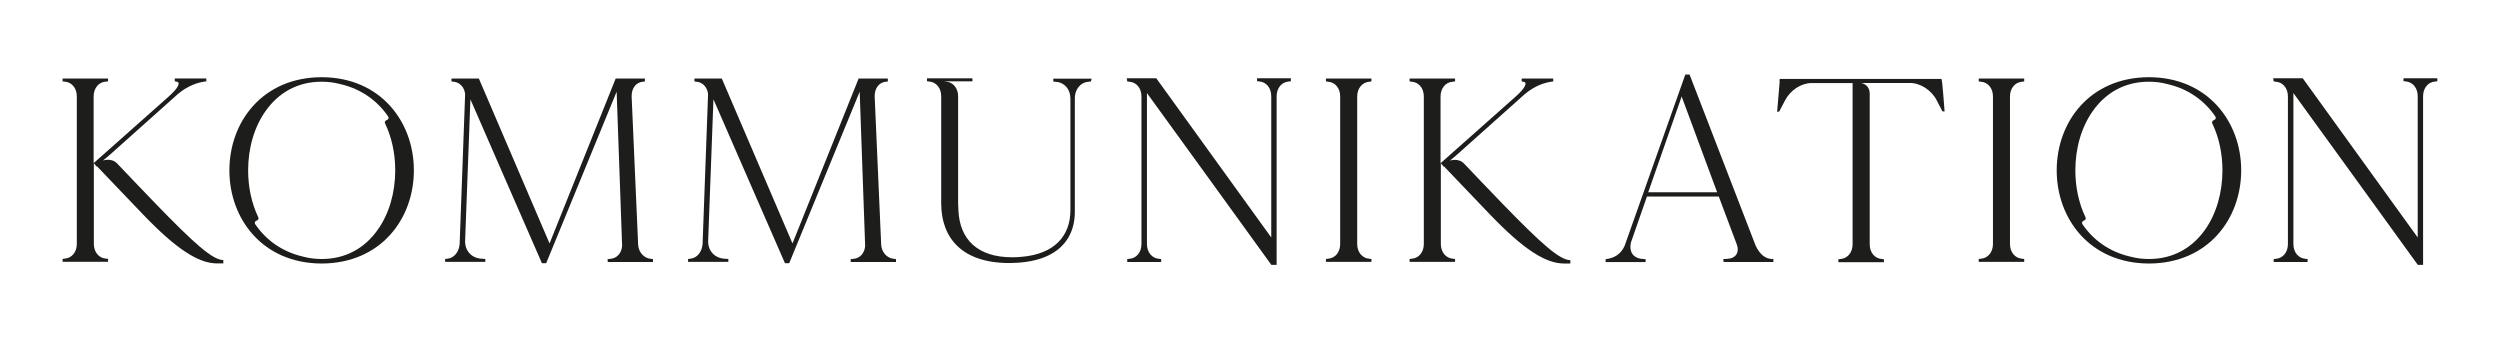
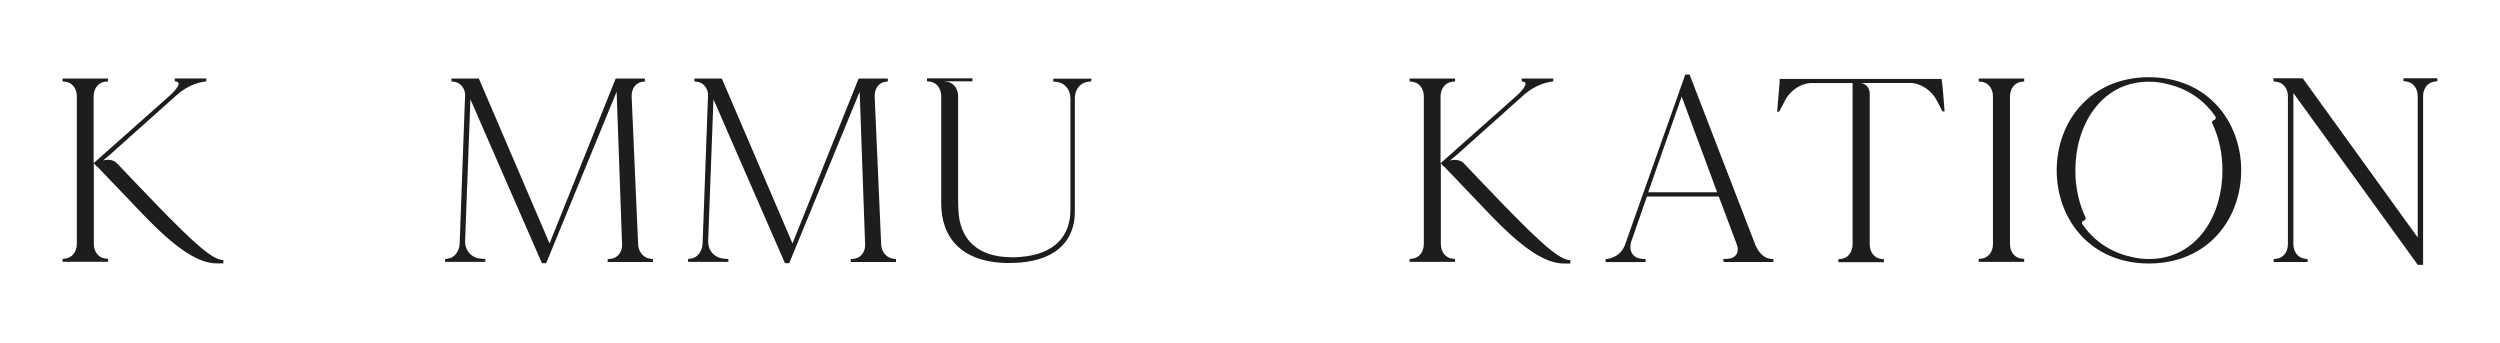
<svg xmlns="http://www.w3.org/2000/svg" version="1.1" id="Layer_1" x="0px" y="0px" viewBox="0 0 260.04 35.63" style="enable-background:new 0 0 260.04 35.63;" xml:space="preserve">
  <style type="text/css">
	.st0{fill:#1D1D1B;}
	.st1{clip-path:url(#SVGID_00000129919698696098806750000000284970620002596526_);fill:#1D1D1B;}
	.st2{clip-path:url(#SVGID_00000129907498666400529480000017013008232994013119_);fill:#1D1D1B;}
	.st3{clip-path:url(#SVGID_00000098178843129928878110000007736510120897021856_);fill:#1D1D1B;}
	.st4{clip-path:url(#SVGID_00000101797848742824383660000009563152217590685370_);fill:#1D1D1B;}
</style>
  <g>
    <g>
      <path class="st0" d="M23.23,27.05v0.35h-0.66c-1.94,0-4.27-1.53-7.66-5.06c-2.32-2.41-4.13-4.33-4.82-5.04l-0.03,0.03l-0.3-0.36    v8.4c0,0.85,0.52,1.48,1.26,1.53l0.22,0.03v0.3H6.51v-0.3l0.22-0.03c0.74-0.05,1.26-0.68,1.26-1.53V10.02    c0-0.85-0.52-1.48-1.26-1.53L6.51,8.47v-0.3h4.73v0.3h-0.03L11,8.49c-0.74,0.05-1.26,0.69-1.26,1.53v6.95l7.83-6.95    c0.96-0.85,1.28-1.48,0.77-1.53l-0.16-0.03v-0.3h3.28v0.3c-0.96,0.11-1.97,0.49-2.98,1.34l-7.11,6.35l-0.66,0.55    c0,0,0.88-0.32,1.48,0.31v0c0.91,0.96,2.32,2.44,4,4.18C20.22,25.35,22.13,27.05,23.23,27.05z" />
-       <path class="st0" d="M43.05,17.72c0,5.06-3.46,9.67-9.58,9.69h-0.03c-6.11-0.02-9.58-4.63-9.58-9.69c0-5.06,3.46-9.67,9.58-9.69    h0.03C39.59,8.05,43.05,12.67,43.05,17.72z M41.11,17.72c0-1.75-0.36-3.44-1.06-4.89c-0.05-0.11-0.01-0.25,0.1-0.3l0.14-0.07    c0.12-0.06,0.17-0.22,0.09-0.33c-1.11-1.64-2.79-2.88-4.98-3.38c-0.01-0.01-0.03-0.01-0.04-0.01c-0.59-0.16-1.22-0.24-1.89-0.24    h-0.03c-2.53,0-4.48,1.18-5.78,3c-1.21,1.68-1.85,3.9-1.85,6.22c0,1.75,0.36,3.44,1.06,4.89c0.05,0.11,0.01,0.25-0.1,0.3    l-0.14,0.07c-0.12,0.06-0.17,0.22-0.09,0.33c1.11,1.64,2.79,2.88,4.98,3.38c0.01,0.01,0.03,0.01,0.04,0.01    c0.59,0.16,1.22,0.24,1.89,0.24h0.03c2.53,0,4.48-1.18,5.78-3C40.47,22.27,41.11,20.04,41.11,17.72z" />
      <path class="st0" d="M67.92,26.95v0.3h-4.71v-0.33l0.08,0.03l0.22-0.03c0.66-0.05,1.15-0.6,1.2-1.34L64.14,9.54l-7.33,17.84h-0.44    c-2.49-5.67-4.95-11.36-7.44-17.05l-0.55,14.72c-0.03,1.04,0.68,1.81,1.72,1.86l0.38,0.03v0.3H46.3v-0.3l0.22-0.03    c0.71-0.05,1.23-0.71,1.29-1.53l0.57-15.57c-0.05-0.71-0.55-1.26-1.2-1.31l-0.22-0.03v-0.3h2.85l7.33,17.1l0.03,0.03l6.87-17.13    h3.04v0.3L66.88,8.5c-0.71,0.05-1.2,0.68-1.18,1.53l0.68,15.49c0.08,0.77,0.63,1.34,1.31,1.4L67.92,26.95z" />
      <path class="st0" d="M93.2,26.95v0.3h-4.71v-0.33l0.08,0.03l0.22-0.03c0.66-0.05,1.15-0.6,1.2-1.34L89.42,9.54l-7.33,17.84h-0.44    c-2.49-5.67-4.95-11.36-7.44-17.05l-0.55,14.72c-0.03,1.04,0.68,1.81,1.72,1.86l0.38,0.03v0.3h-4.19v-0.3l0.22-0.03    c0.71-0.05,1.23-0.71,1.29-1.53l0.57-15.57c-0.05-0.71-0.55-1.26-1.2-1.31l-0.22-0.03v-0.3h2.85l7.33,17.1l0.03,0.03l6.87-17.13    h3.04v0.3L92.16,8.5c-0.71,0.05-1.2,0.68-1.18,1.53l0.68,15.49c0.08,0.77,0.63,1.34,1.31,1.4L93.2,26.95z" />
      <path class="st0" d="M113.55,8.17L113.55,8.17l-0.08,0.3l-0.22,0.03c-0.32,0.02-0.6,0.13-0.82,0.31    c-0.39,0.31-0.63,0.82-0.63,1.44v11.77c0,2-0.87,3.65-2.77,4.56c-0.85,0.41-1.92,0.67-3.2,0.75c-0.27,0.02-0.55,0.03-0.84,0.03    c-4.92,0-7.09-2.6-7.09-6.21V10.01c0-0.85-0.52-1.48-1.26-1.53l-0.22-0.03v-0.3h4.73v0.3l-0.05,0.01h-2.92l0.22,0.03    c0.74,0.05,1.26,0.69,1.26,1.53v11.14c0,0.23,0.01,0.45,0.03,0.67c0,0.01,0,0.02,0,0.03c0.06,1.48,0.54,2.73,1.5,3.6    c0.01,0.01,0.01,0.01,0.02,0.01c0.91,0.82,2.25,1.29,4.08,1.29c0.31,0,0.61-0.01,0.9-0.04c3.55-0.28,5.15-2.23,5.15-4.86v-11.6    c0-0.99-0.63-1.7-1.53-1.75l-0.25-0.03v-0.3H113.55z" />
-       <path class="st0" d="M134.27,8.15v0.3l-0.22,0.03c-0.74,0.05-1.26,0.68-1.26,1.53v17.54h-0.55c-4.3-5.97-8.62-11.9-12.94-17.87    v15.71c0,0.85,0.52,1.48,1.26,1.53l0.22,0.03v0.3h-3.53v-0.3l0.22-0.03c0.74-0.05,1.26-0.68,1.26-1.53V10.03    c0-0.85-0.52-1.48-1.26-1.53l-0.22-0.03l-0.05-0.33h3.07l11.96,16.56v-14.7c0-0.85-0.52-1.48-1.26-1.53l-0.22-0.03v-0.3H134.27z" />
-       <path class="st0" d="M141.17,10.03v15.35c0,0.85,0.52,1.48,1.26,1.53l0.22,0.03v0.3h-4.73v-0.3l0.22-0.03    c0.74-0.05,1.26-0.68,1.26-1.53V10.03c0-0.85-0.52-1.48-1.26-1.53l-0.22-0.03v-0.3h4.73v0.3l-0.22,0.03    C141.69,8.56,141.17,9.19,141.17,10.03z" />
      <path class="st0" d="M163.34,27.06v0.35h-0.66c-1.94,0-4.27-1.53-7.66-5.06c-2.32-2.41-4.13-4.33-4.82-5.04l-0.03,0.03l-0.3-0.36    v8.4c0,0.85,0.52,1.48,1.26,1.53l0.22,0.03v0.3h-4.73v-0.3l0.22-0.03c0.74-0.05,1.26-0.68,1.26-1.53V10.03    c0-0.85-0.52-1.48-1.26-1.53l-0.22-0.03v-0.3h4.73v0.3h-0.03l-0.22,0.03c-0.74,0.05-1.26,0.69-1.26,1.53v6.95l7.83-6.95    c0.96-0.85,1.28-1.48,0.77-1.53l-0.16-0.03v-0.3h3.28v0.3c-0.96,0.11-1.97,0.49-2.98,1.34l-7.11,6.35l-0.66,0.55    c0,0,0.88-0.32,1.48,0.31v0c0.91,0.96,2.32,2.44,4,4.18C160.33,25.36,162.24,27.06,163.34,27.06z" />
      <path class="st0" d="M184.46,26.95v0.3h-5.17l-0.05-0.3l0.47-0.03c0.85-0.05,1.26-0.68,0.93-1.53l-1.86-4.95h-7.47l-1.67,4.79    c-0.22,0.96,0.25,1.64,1.2,1.7l0.33,0.03v0.3h-4.16v-0.3c0.88-0.11,1.56-0.49,1.97-1.37l6.32-17.84h0.44l6.87,17.79    C183.07,26.51,183.64,26.95,184.46,26.95z M178.61,20l-3.69-9.96L171.44,20H178.61z" />
      <path class="st0" d="M202.27,11.59h-0.22l-0.6-1.15c-0.55-1.07-1.7-1.81-2.79-1.81h-5.11c0,0,0.85,0.07,0.93,1.03v15.75    c0,0.85,0.52,1.48,1.26,1.53l0.22,0.03v0.3h-4.74v-0.3l0.22-0.03c0.74-0.05,1.26-0.69,1.26-1.53V8.64h-4.27    c-1.07,0-2.21,0.74-2.76,1.81l-0.6,1.15l-0.22,0.03c0.08-0.93,0.19-2.27,0.27-3.2h-0.03l0.03-0.22h16.83l0.03,0.19    C202.03,8.39,202.25,11.38,202.27,11.59z" />
      <path class="st0" d="M209.07,10.03v15.35c0,0.85,0.52,1.48,1.26,1.53l0.22,0.03v0.3h-4.73v-0.3l0.22-0.03    c0.74-0.05,1.26-0.68,1.26-1.53V10.03c0-0.85-0.52-1.48-1.26-1.53l-0.22-0.03v-0.3h4.73v0.3l-0.22,0.03    C209.59,8.56,209.07,9.19,209.07,10.03z" />
      <path class="st0" d="M233.12,17.72c0,5.06-3.46,9.67-9.58,9.69h-0.03c-6.11-0.02-9.58-4.63-9.58-9.69c0-5.06,3.46-9.67,9.58-9.69    h0.03C229.65,8.05,233.12,12.67,233.12,17.72z M231.17,17.72c0-1.75-0.36-3.44-1.06-4.89c-0.05-0.11-0.01-0.25,0.1-0.3l0.14-0.07    c0.12-0.06,0.17-0.22,0.09-0.33c-1.11-1.64-2.79-2.88-4.98-3.38c-0.01-0.01-0.03-0.01-0.04-0.01c-0.59-0.16-1.22-0.24-1.89-0.24    h-0.03c-2.53,0-4.48,1.18-5.78,3c-1.21,1.68-1.85,3.9-1.85,6.22c0,1.75,0.36,3.44,1.06,4.89c0.05,0.11,0.01,0.25-0.1,0.3    l-0.14,0.07c-0.12,0.06-0.17,0.22-0.09,0.33c1.11,1.64,2.79,2.88,4.98,3.38c0.01,0.01,0.03,0.01,0.04,0.01    c0.59,0.16,1.22,0.24,1.89,0.24h0.03c2.53,0,4.48-1.18,5.79-3C230.53,22.27,231.17,20.04,231.17,17.72z" />
      <path class="st0" d="M253.52,8.15v0.3l-0.22,0.03c-0.74,0.05-1.26,0.68-1.26,1.53v17.54h-0.55c-4.3-5.97-8.62-11.9-12.94-17.87    v15.71c0,0.85,0.52,1.48,1.26,1.53l0.22,0.03v0.3h-3.53v-0.3l0.22-0.03c0.74-0.05,1.26-0.68,1.26-1.53V10.03    c0-0.85-0.52-1.48-1.26-1.53l-0.22-0.03l-0.05-0.33h3.07l11.96,16.56v-14.7c0-0.85-0.52-1.48-1.26-1.53l-0.22-0.03v-0.3H253.52z" />
    </g>
  </g>
</svg>